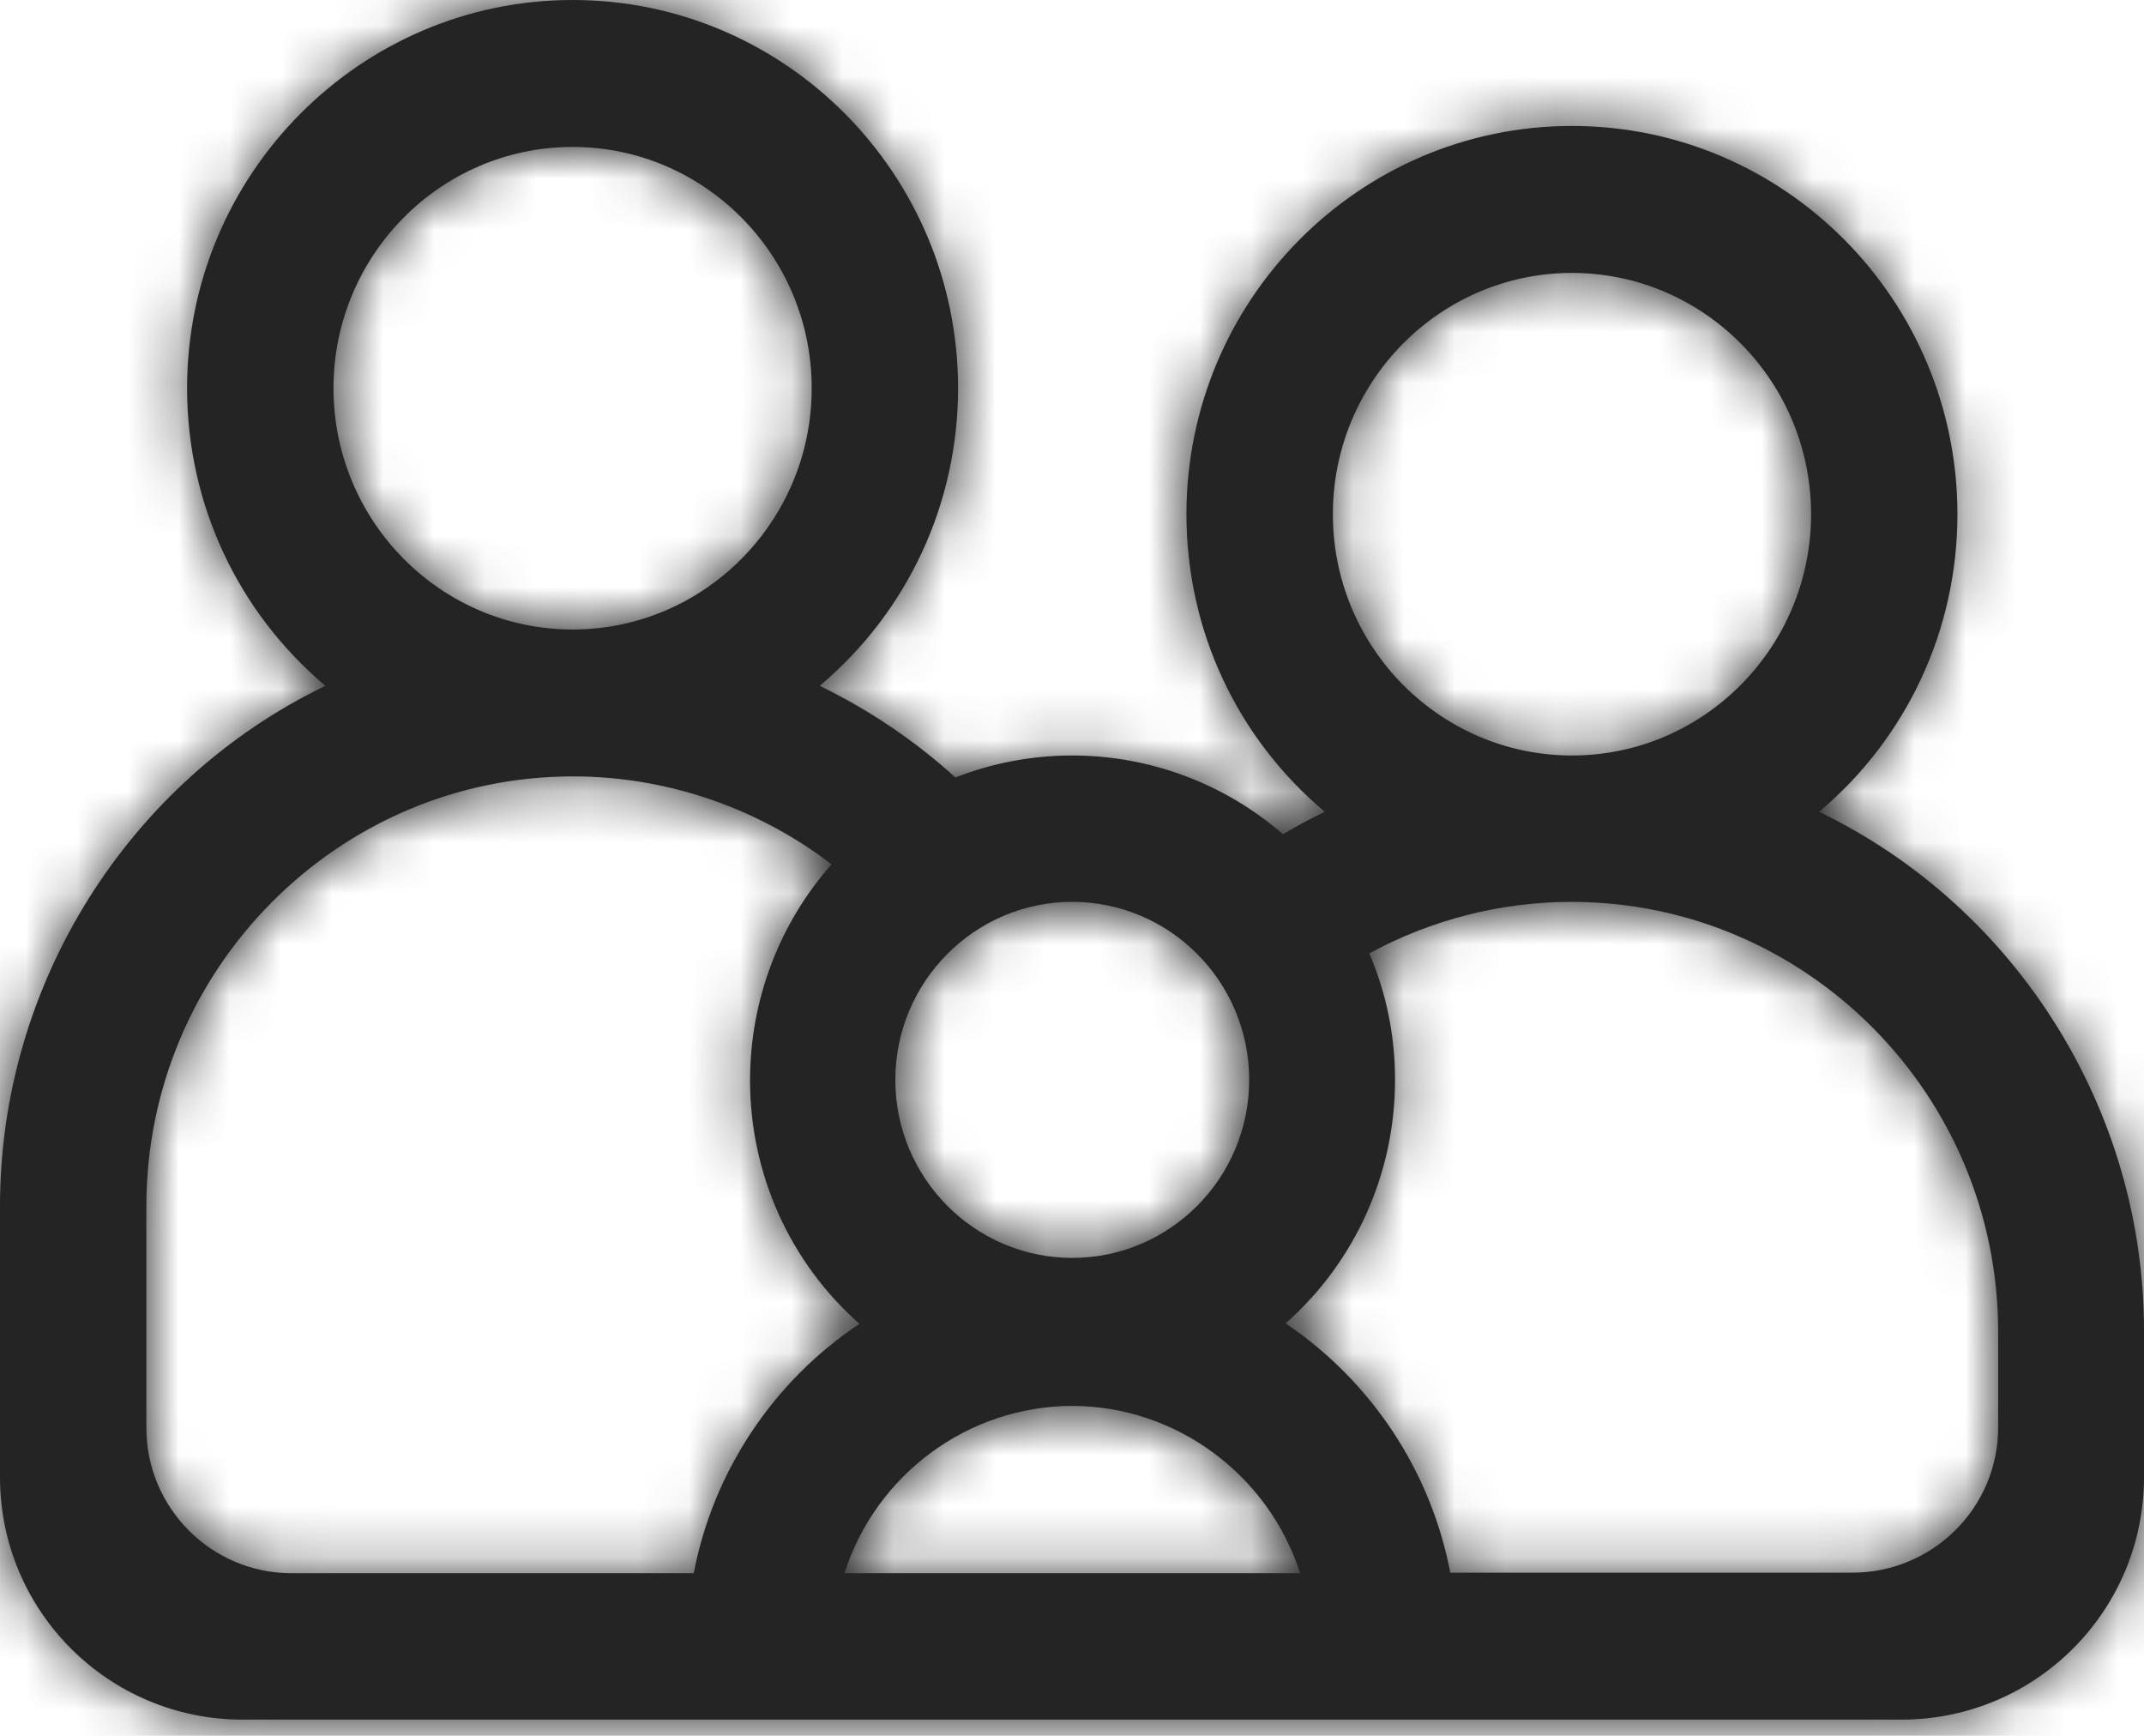
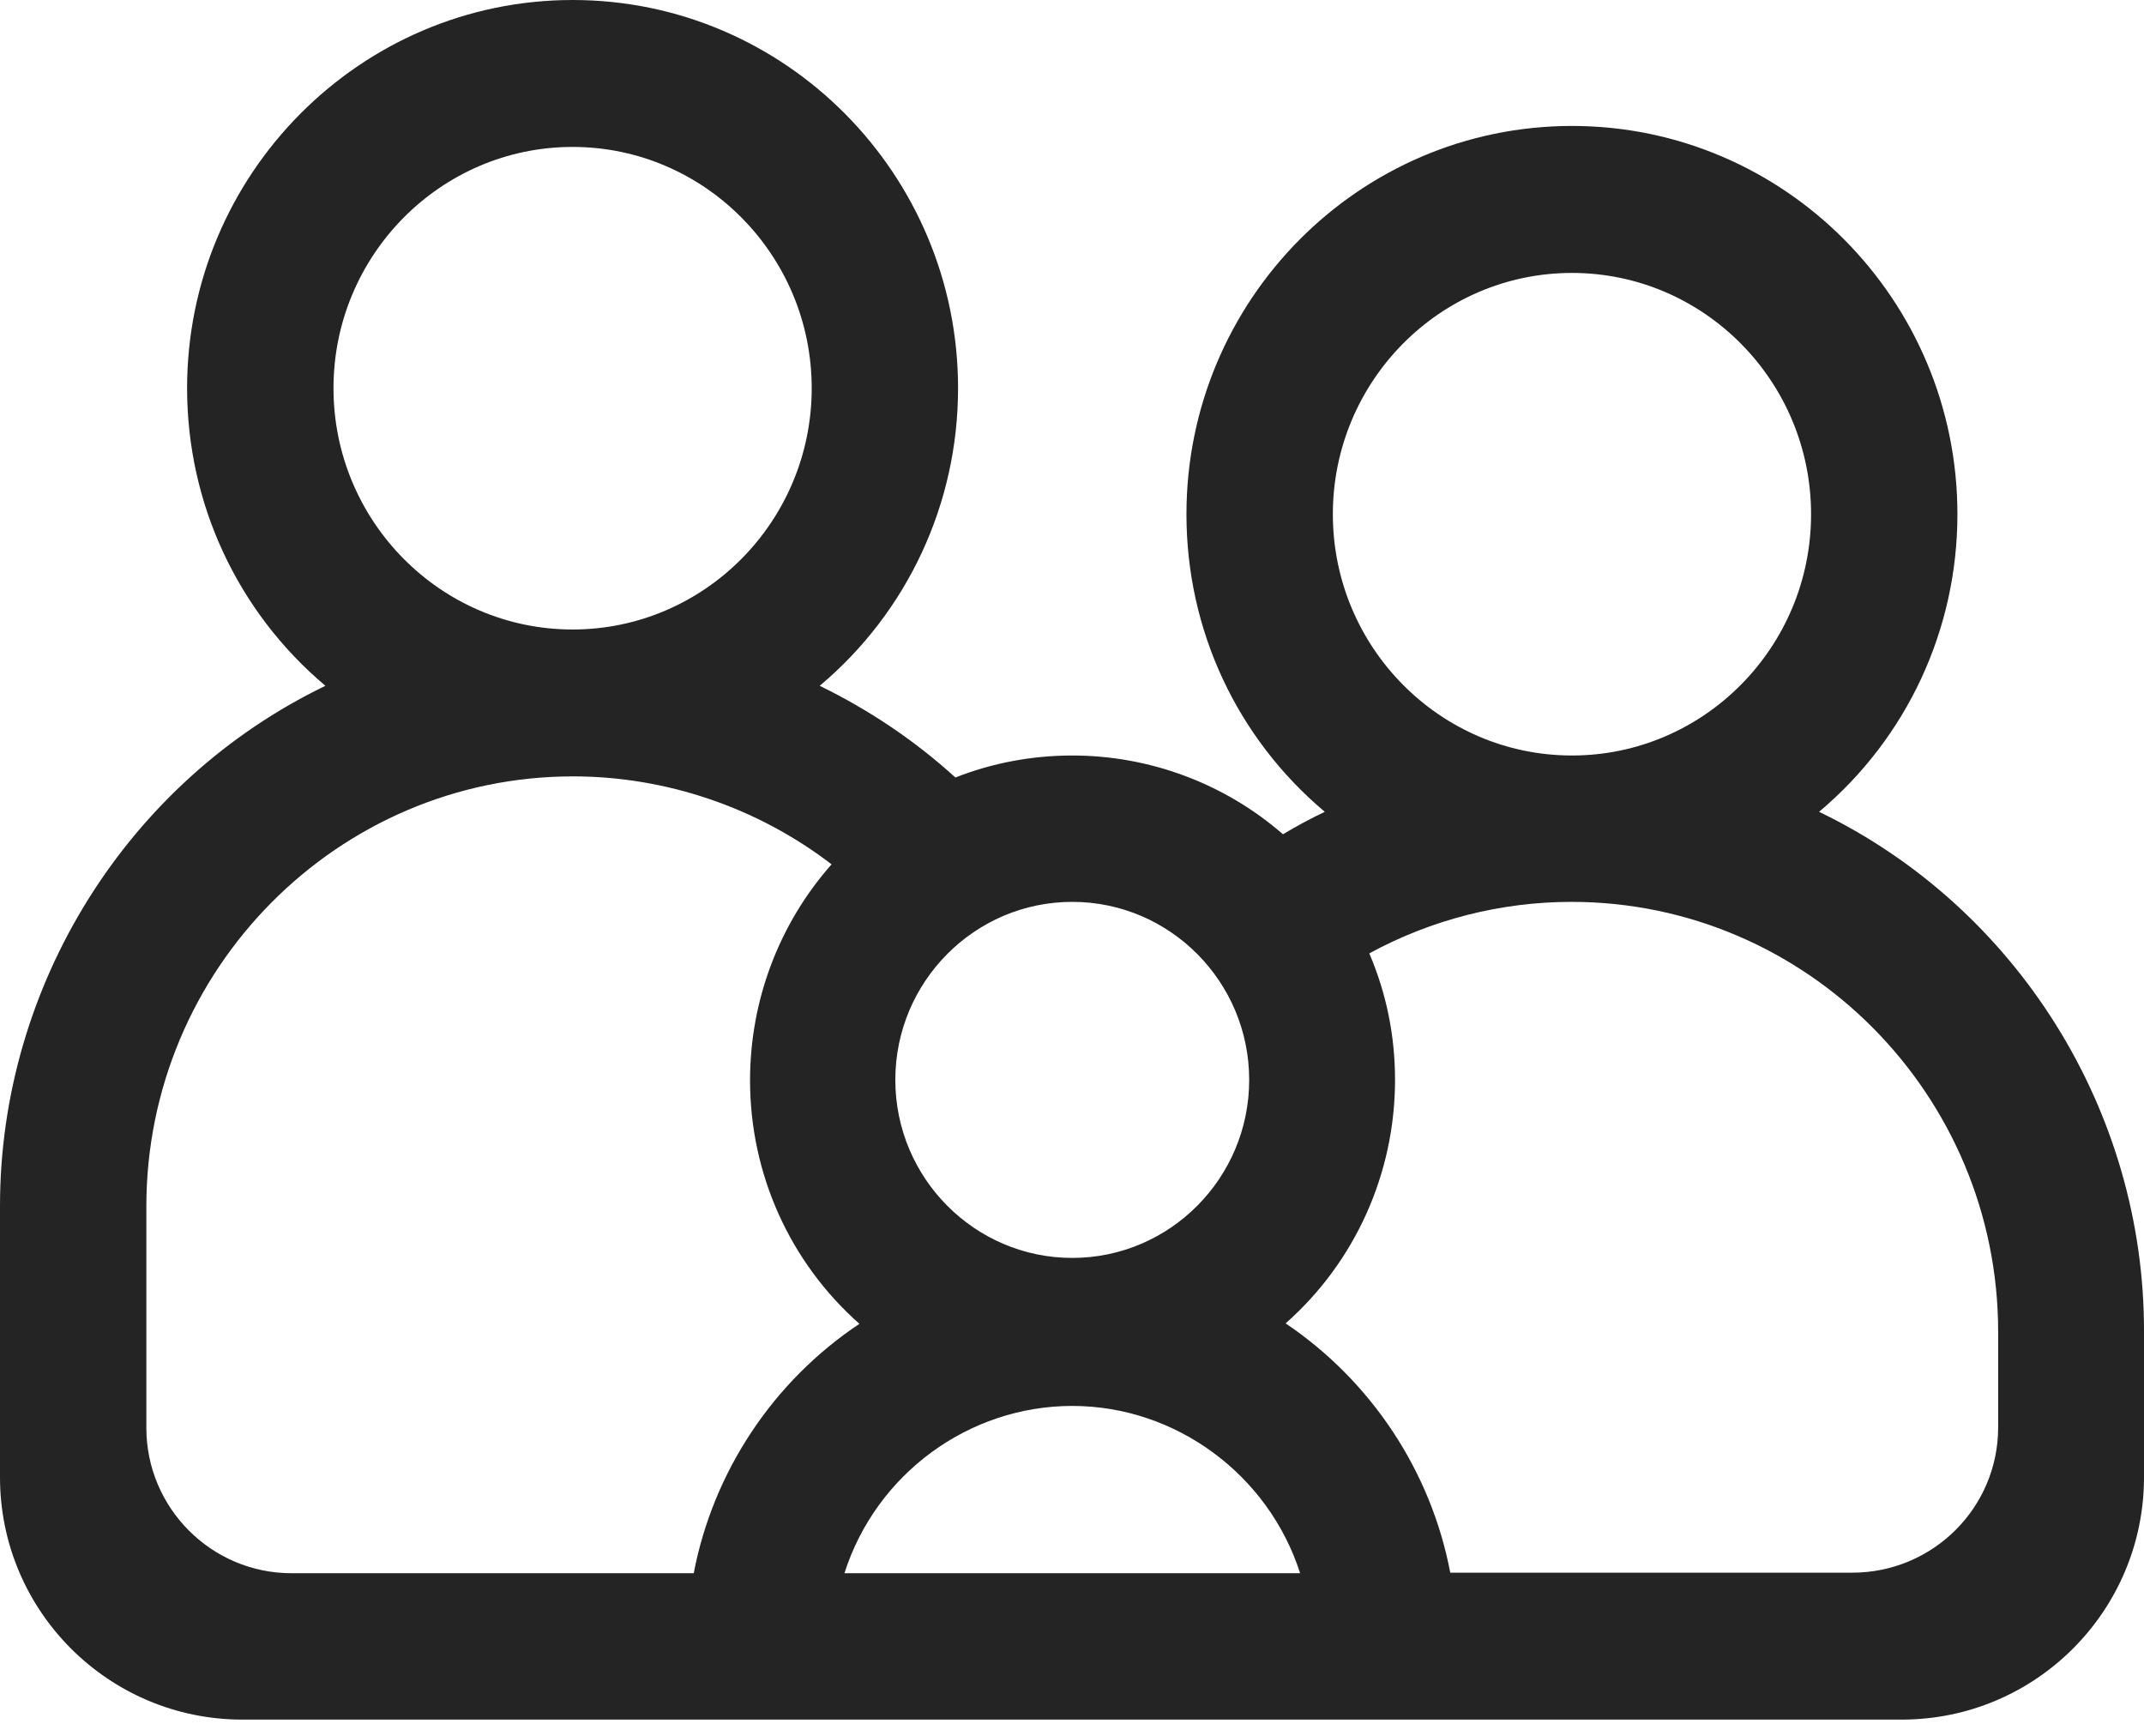
<svg xmlns="http://www.w3.org/2000/svg" width="42" height="34" viewBox="0 0 42 34" fill="none">
  <path fill-rule="evenodd" clip-rule="evenodd" d="M39.143 27.958C39.143 29.533 37.862 30.804 36.286 30.804H28.41C28.032 28.818 26.866 27.055 25.185 25.921C26.551 24.713 27.328 22.98 27.328 21.152C27.328 20.291 27.16 19.461 26.824 18.674C28.042 18.011 29.407 17.665 30.783 17.665C35.394 17.665 39.143 21.446 39.143 26.088V27.958ZM16.542 30.815C17.161 28.872 18.978 27.538 21.005 27.538C23.032 27.538 24.849 28.882 25.469 30.815H16.542ZM13.59 30.815H5.713C4.138 30.815 2.867 29.533 2.867 27.968V23.631C2.867 18.989 6.617 15.207 11.227 15.207C13.044 15.207 14.84 15.816 16.29 16.93C15.26 18.095 14.693 19.598 14.693 21.162C14.693 22.99 15.47 24.723 16.836 25.93C15.145 27.055 13.969 28.83 13.59 30.815V30.815ZM11.217 2.878C13.8 2.878 15.901 4.999 15.901 7.604C15.901 10.209 13.8 12.33 11.217 12.33C8.633 12.33 6.533 10.209 6.533 7.604C6.533 4.999 8.633 2.878 11.217 2.878V2.878ZM21.005 17.665C22.917 17.665 24.471 19.229 24.471 21.152C24.471 23.074 22.917 24.639 21.005 24.639C19.094 24.639 17.539 23.074 17.539 21.152C17.539 19.229 19.094 17.665 21.005 17.665V17.665ZM30.794 5.346C33.377 5.346 35.478 7.467 35.478 10.072C35.478 12.677 33.377 14.798 30.794 14.798C28.21 14.798 26.11 12.677 26.11 10.072C26.11 7.467 28.21 5.346 30.794 5.346V5.346ZM35.635 15.901C37.358 14.452 38.345 12.33 38.345 10.072C38.345 5.88 34.963 2.467 30.794 2.467C26.624 2.467 23.242 5.88 23.242 10.072C23.242 12.341 24.23 14.452 25.952 15.901C25.668 16.036 25.395 16.184 25.133 16.341C23.988 15.344 22.518 14.798 21.005 14.798C20.218 14.798 19.44 14.944 18.716 15.229C17.918 14.503 17.025 13.905 16.058 13.433C17.781 11.983 18.768 9.862 18.768 7.604C18.768 3.413 15.386 0 11.217 0C7.058 0 3.665 3.413 3.665 7.604C3.665 9.862 4.653 11.983 6.375 13.433C2.5 15.302 0 19.293 0 23.62V28.935C0 31.56 2.132 33.682 4.747 33.682H37.253C39.878 33.682 42 31.55 42 28.935V26.088C42.011 21.761 39.511 17.77 35.635 15.901V15.901Z" fill="#242424" />
  <mask id="mask0_4311_1527" style="mask-type:luminance" maskUnits="userSpaceOnUse" x="0" y="0" width="42" height="34">
-     <path fill-rule="evenodd" clip-rule="evenodd" d="M39.143 27.958C39.143 29.533 37.862 30.804 36.286 30.804H28.41C28.032 28.818 26.866 27.055 25.185 25.921C26.551 24.713 27.328 22.98 27.328 21.152C27.328 20.291 27.16 19.461 26.824 18.674C28.042 18.011 29.407 17.665 30.783 17.665C35.394 17.665 39.143 21.446 39.143 26.088V27.958ZM16.542 30.815C17.161 28.872 18.978 27.538 21.005 27.538C23.032 27.538 24.849 28.882 25.469 30.815H16.542ZM13.59 30.815H5.713C4.138 30.815 2.867 29.533 2.867 27.968V23.631C2.867 18.989 6.617 15.207 11.227 15.207C13.044 15.207 14.84 15.816 16.29 16.93C15.26 18.095 14.693 19.598 14.693 21.162C14.693 22.99 15.47 24.723 16.836 25.93C15.145 27.055 13.969 28.83 13.59 30.815V30.815ZM11.217 2.878C13.8 2.878 15.901 4.999 15.901 7.604C15.901 10.209 13.8 12.33 11.217 12.33C8.633 12.33 6.533 10.209 6.533 7.604C6.533 4.999 8.633 2.878 11.217 2.878V2.878ZM21.005 17.665C22.917 17.665 24.471 19.229 24.471 21.152C24.471 23.074 22.917 24.639 21.005 24.639C19.094 24.639 17.539 23.074 17.539 21.152C17.539 19.229 19.094 17.665 21.005 17.665V17.665ZM30.794 5.346C33.377 5.346 35.478 7.467 35.478 10.072C35.478 12.677 33.377 14.798 30.794 14.798C28.21 14.798 26.11 12.677 26.11 10.072C26.11 7.467 28.21 5.346 30.794 5.346V5.346ZM35.635 15.901C37.358 14.452 38.345 12.33 38.345 10.072C38.345 5.88 34.963 2.467 30.794 2.467C26.624 2.467 23.242 5.88 23.242 10.072C23.242 12.341 24.23 14.452 25.952 15.901C25.668 16.036 25.395 16.184 25.133 16.341C23.988 15.344 22.518 14.798 21.005 14.798C20.218 14.798 19.44 14.944 18.716 15.229C17.918 14.503 17.025 13.905 16.058 13.433C17.781 11.983 18.768 9.862 18.768 7.604C18.768 3.413 15.386 0 11.217 0C7.058 0 3.665 3.413 3.665 7.604C3.665 9.862 4.653 11.983 6.375 13.433C2.5 15.302 0 19.293 0 23.62V28.935C0 31.56 2.132 33.682 4.747 33.682H37.253C39.878 33.682 42 31.55 42 28.935V26.088C42.011 21.761 39.511 17.77 35.635 15.901V15.901Z" fill="white" />
+     <path fill-rule="evenodd" clip-rule="evenodd" d="M39.143 27.958C39.143 29.533 37.862 30.804 36.286 30.804H28.41C28.032 28.818 26.866 27.055 25.185 25.921C26.551 24.713 27.328 22.98 27.328 21.152C27.328 20.291 27.16 19.461 26.824 18.674C28.042 18.011 29.407 17.665 30.783 17.665C35.394 17.665 39.143 21.446 39.143 26.088V27.958ZM16.542 30.815C17.161 28.872 18.978 27.538 21.005 27.538C23.032 27.538 24.849 28.882 25.469 30.815H16.542ZM13.59 30.815H5.713C4.138 30.815 2.867 29.533 2.867 27.968V23.631C2.867 18.989 6.617 15.207 11.227 15.207C13.044 15.207 14.84 15.816 16.29 16.93C15.26 18.095 14.693 19.598 14.693 21.162C14.693 22.99 15.47 24.723 16.836 25.93C15.145 27.055 13.969 28.83 13.59 30.815V30.815ZM11.217 2.878C13.8 2.878 15.901 4.999 15.901 7.604C15.901 10.209 13.8 12.33 11.217 12.33C8.633 12.33 6.533 10.209 6.533 7.604C6.533 4.999 8.633 2.878 11.217 2.878V2.878ZM21.005 17.665C22.917 17.665 24.471 19.229 24.471 21.152C24.471 23.074 22.917 24.639 21.005 24.639C19.094 24.639 17.539 23.074 17.539 21.152C17.539 19.229 19.094 17.665 21.005 17.665V17.665ZM30.794 5.346C33.377 5.346 35.478 7.467 35.478 10.072C35.478 12.677 33.377 14.798 30.794 14.798C28.21 14.798 26.11 12.677 26.11 10.072C26.11 7.467 28.21 5.346 30.794 5.346V5.346ZM35.635 15.901C37.358 14.452 38.345 12.33 38.345 10.072C38.345 5.88 34.963 2.467 30.794 2.467C26.624 2.467 23.242 5.88 23.242 10.072C23.242 12.341 24.23 14.452 25.952 15.901C25.668 16.036 25.395 16.184 25.133 16.341C23.988 15.344 22.518 14.798 21.005 14.798C20.218 14.798 19.44 14.944 18.716 15.229C17.918 14.503 17.025 13.905 16.058 13.433C18.768 3.413 15.386 0 11.217 0C7.058 0 3.665 3.413 3.665 7.604C3.665 9.862 4.653 11.983 6.375 13.433C2.5 15.302 0 19.293 0 23.62V28.935C0 31.56 2.132 33.682 4.747 33.682H37.253C39.878 33.682 42 31.55 42 28.935V26.088C42.011 21.761 39.511 17.77 35.635 15.901V15.901Z" fill="white" />
  </mask>
  <g mask="url(#mask0_4311_1527)">
-     <rect x="-99" y="-103.448" width="240" height="240" rx="20" fill="#242424" />
-   </g>
+     </g>
</svg>